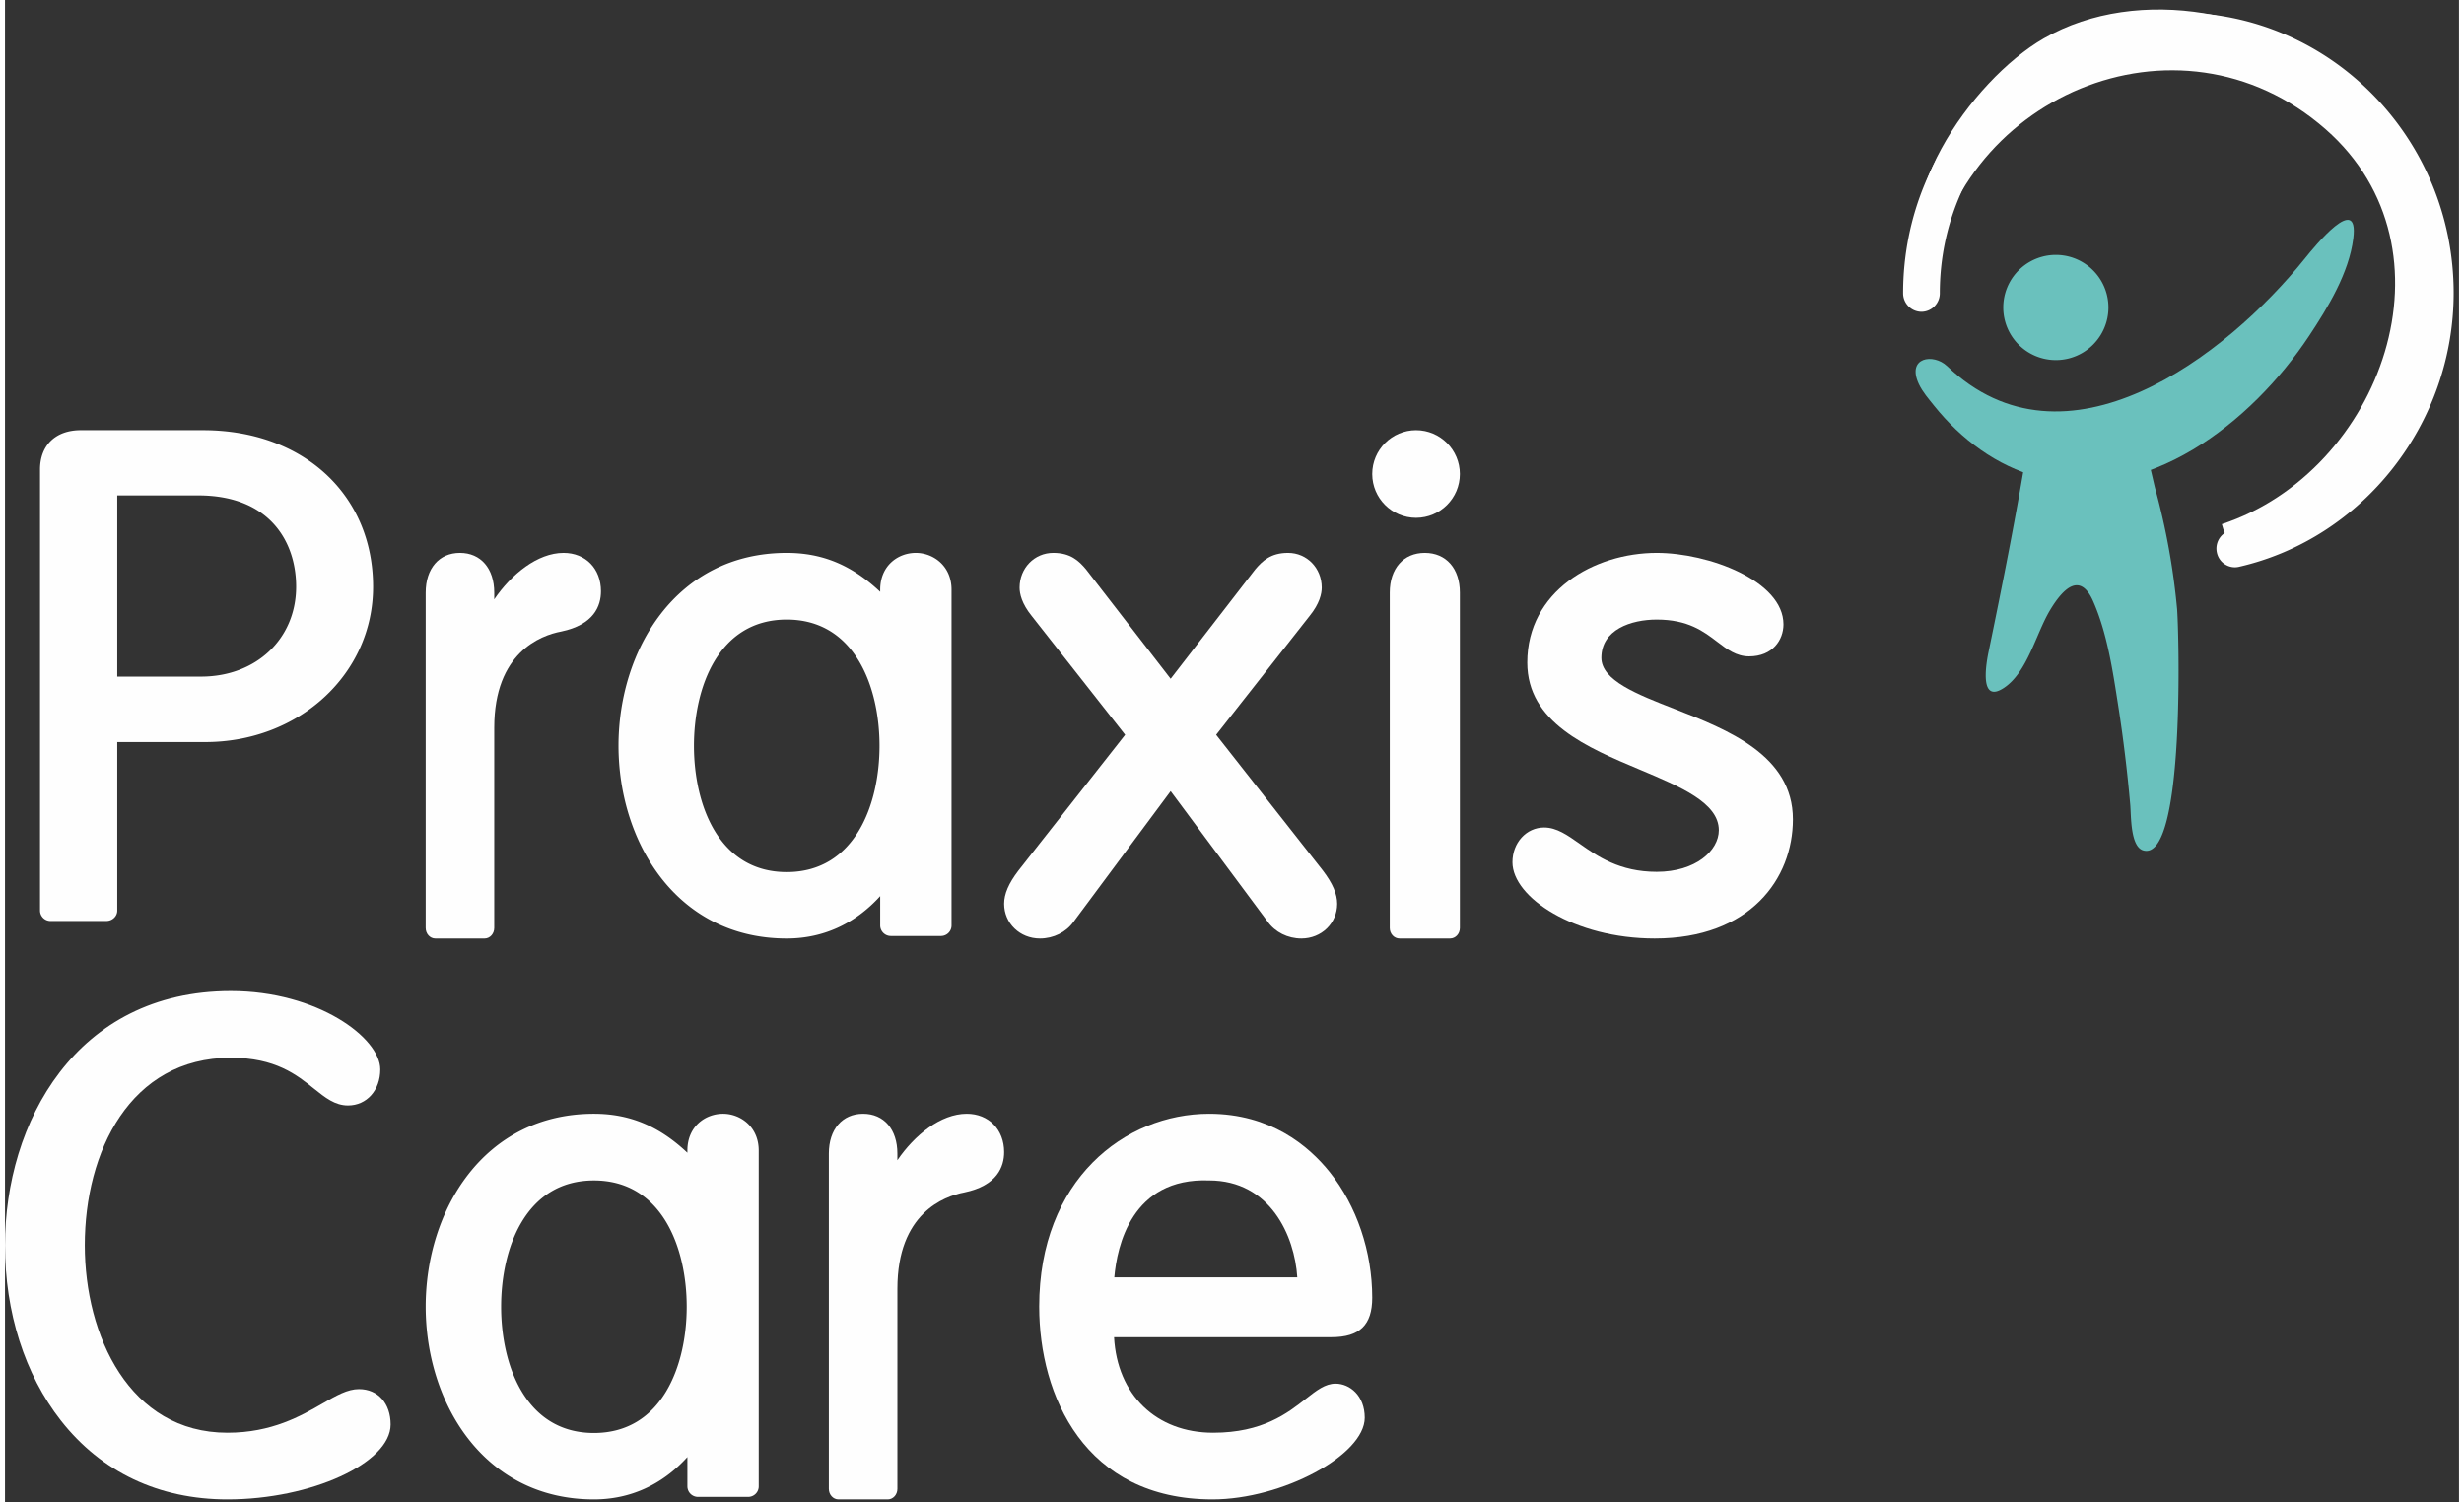
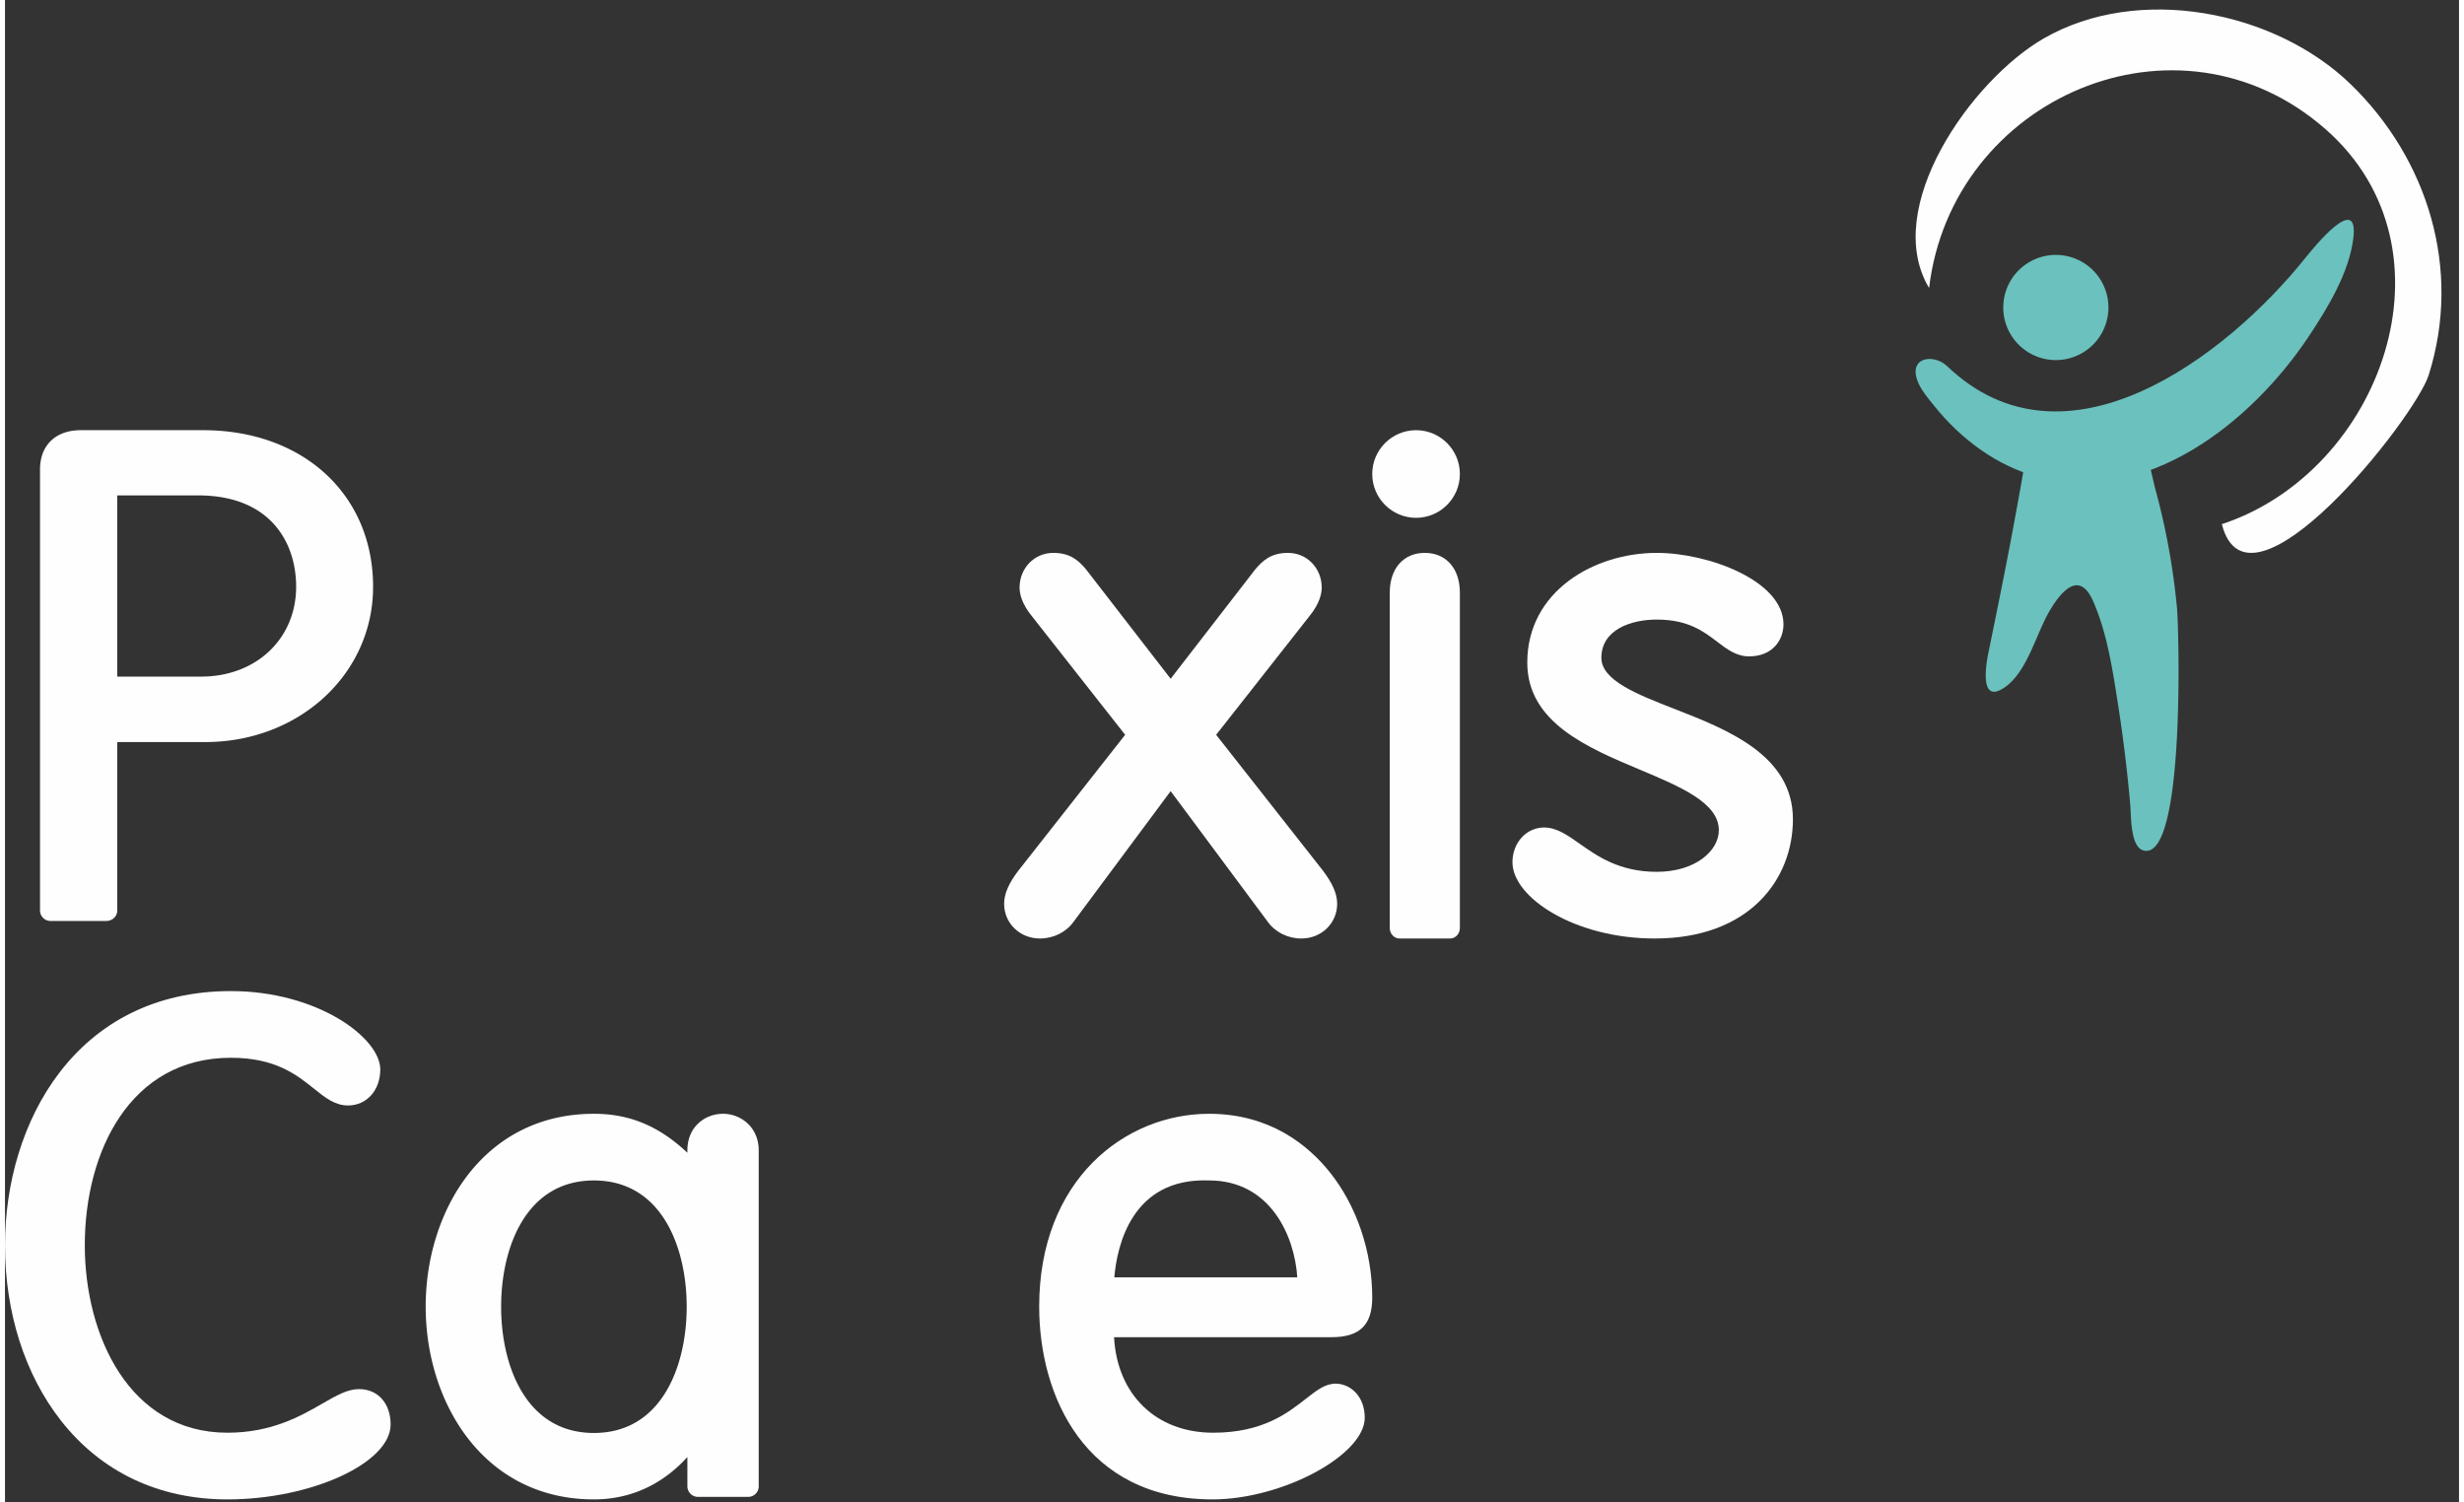
<svg xmlns="http://www.w3.org/2000/svg" width="140.815" height="85.864" viewBox="0 0 98 60">
  <rect x="0" y="0" width="98" height="60" fill="#333333" stroke="none" />
  <defs>
    <clipPath id="v653a">
-       <path d="M75.8.5h21.986v22.155H75.8z" />
-     </clipPath>
+       </clipPath>
  </defs>
  <g>
    <g>
      <g>
        <path fill="#fefefe" d="M7.91 17.18c3.998 0 6.79 2.572 6.79 6.255 0 3.477-2.946 6.2-6.706 6.2H4.483v6.73c0 .229-.196.415-.438.415H1.83a.42.42 0 0 1-.431-.408V18.749c0-.968.623-1.569 1.626-1.569H7.91m-.08 9.841c2.2 0 3.797-1.51 3.797-3.592 0-1.76-1.028-3.644-3.909-3.644H4.483v7.236h3.348" />
      </g>
      <g>
-         <path fill="#fefefe" d="M22.306 22.08c-1.042 0-2.088.856-2.768 1.855v-.268c0-.964-.537-1.587-1.37-1.587-.83 0-1.368.623-1.368 1.587v13.391c0 .233.172.422.384.422h1.97c.212 0 .384-.19.384-.422v-7.995c0-3.009 1.864-3.689 2.67-3.842 1.316-.274 1.592-1.026 1.592-1.609 0-.902-.614-1.532-1.494-1.532" />
-       </g>
+         </g>
      <g>
-         <path fill="#fefefe" d="M36.375 22.08c.691 0 1.425.515 1.425 1.468V36.96c0 .232-.19.42-.424.42h-1.999a.425.425 0 0 1-.426-.423v-1.17c-1.008 1.11-2.285 1.693-3.733 1.693-4.41 0-6.718-3.873-6.718-7.7 0-3.826 2.308-7.7 6.718-7.7 1.42 0 2.594.484 3.733 1.556v-.088c0-.964.717-1.468 1.424-1.468m-5.157 12.747c2.735 0 3.706-2.716 3.706-5.042 0-2.326-.97-5.042-3.706-5.042-2.735 0-3.705 2.716-3.705 5.042 0 2.326.97 5.042 3.705 5.042" />
-       </g>
+         </g>
      <g>
        <path fill="#fefefe" d="M48.367 29.345l3.729-4.743c.402-.496.487-.892.487-1.136 0-.777-.59-1.386-1.345-1.386-.695 0-1.025.323-1.313.663l-3.375 4.364-3.383-4.374c-.28-.33-.61-.653-1.305-.653-.754 0-1.345.609-1.345 1.386 0 .244.085.64.484 1.132l3.732 4.747-4.268 5.43c-.386.507-.565.926-.565 1.319 0 .777.628 1.386 1.43 1.386.542 0 1.046-.252 1.343-.668l3.877-5.217 3.874 5.212c.3.421.804.673 1.346.673.802 0 1.43-.609 1.43-1.386 0-.393-.18-.812-.568-1.323z" />
      </g>
      <g>
        <path fill="#fefefe" d="M56.7 22.08c-.85 0-1.4.623-1.4 1.587V37.06c0 .232.175.42.391.42h2.018c.216 0 .391-.188.391-.42V23.667c0-.964-.55-1.587-1.4-1.587" />
      </g>
      <g>
        <path fill="#fefefe" d="M56.35 17.18c-.965 0-1.75.785-1.75 1.75s.785 1.75 1.75 1.75 1.75-.785 1.75-1.75-.785-1.75-1.75-1.75" />
      </g>
      <g>
        <path fill="#fefefe" d="M66.672 28.312c-1.502-.586-2.921-1.14-2.921-2.043 0-1.126 1.19-1.526 2.21-1.526 1.255 0 1.872.472 2.418.888.392.3.763.582 1.272.582.943 0 1.372-.662 1.372-1.277 0-1.743-2.998-2.856-5.062-2.856-2.505 0-5.169 1.535-5.169 4.38 0 2.389 2.396 3.396 4.51 4.283 1.614.679 3.14 1.32 3.14 2.412 0 .816-.928 1.662-2.48 1.662-1.487 0-2.368-.621-3.076-1.12-.494-.348-.92-.65-1.422-.65-.71 0-1.264.61-1.264 1.387 0 1.408 2.482 3.046 5.68 3.046 3.813 0 5.52-2.391 5.52-4.761 0-2.562-2.622-3.585-4.728-4.407" />
      </g>
      <g>
-         <path fill="#fefefe" d="M38.407 44.48c-1.043 0-2.088.856-2.77 1.855v-.268c0-.964-.536-1.587-1.368-1.587-.832 0-1.369.623-1.369 1.587v13.391c0 .233.172.422.384.422h1.97c.212 0 .384-.19.384-.422v-7.995c0-3.009 1.864-3.689 2.67-3.842 1.316-.274 1.592-1.027 1.592-1.61 0-.9-.615-1.531-1.493-1.531" />
-       </g>
+         </g>
      <g>
        <path fill="#fefefe" d="M28.675 44.48c.691 0 1.425.515 1.425 1.468V59.36c0 .232-.19.42-.424.42h-1.999a.424.424 0 0 1-.426-.422v-1.17c-1.008 1.11-2.285 1.692-3.733 1.692-4.41 0-6.718-3.873-6.718-7.7 0-3.826 2.308-7.7 6.718-7.7 1.42 0 2.594.484 3.733 1.556v-.088c0-.964.717-1.468 1.424-1.468m-5.157 12.747c2.735 0 3.706-2.716 3.706-5.042 0-2.326-.97-5.042-3.706-5.042-2.735 0-3.705 2.716-3.705 5.042 0 2.326.97 5.042 3.705 5.042" />
      </g>
      <g>
        <path fill="#fefefe" d="M14.136 55.475c-.457 0-.902.256-1.464.58-.851.49-2.017 1.162-3.79 1.162-3.913 0-5.695-3.88-5.695-7.487 0-3.727 1.804-7.487 5.833-7.487 1.781 0 2.633.684 3.318 1.233.45.361.838.672 1.359.672.748 0 1.29-.605 1.29-1.44 0-1.26-2.505-3.128-5.967-3.128C2.823 39.58 0 44.841 0 49.73c0 2.678.792 5.163 2.23 6.997 1.616 2.063 3.917 3.153 6.653 3.153 3.35 0 6.517-1.454 6.517-2.992 0-.845-.508-1.413-1.264-1.413" />
      </g>
      <g>
        <path fill="#fefefe" d="M53.136 55.257c.565 0 1.165.477 1.165 1.36 0 1.494-3.295 3.263-6.08 3.263-5.108 0-6.921-4.148-6.921-7.7 0-5.055 3.413-7.7 6.786-7.7 2.44 0 3.965 1.267 4.816 2.329 1.079 1.348 1.698 3.176 1.698 5.017 0 1.09-.502 1.576-1.627 1.576H44.29c.123 2.295 1.682 3.815 3.957 3.815 1.973 0 2.971-.782 3.7-1.353.433-.339.775-.607 1.188-.607m-1.528-4.245c-.105-1.657-1.08-3.87-3.522-3.87-3.092-.118-3.678 2.625-3.785 3.87h7.307" />
      </g>
      <g>
        <g />
        <g clip-path="url(#v653a)">
          <path fill="#fefefe" d="M89.046 22.655a.736.736 0 0 1-.714-.583.748.748 0 0 1 .555-.893c4.307-.984 7.433-4.969 7.433-9.475 0-5.354-4.274-9.71-9.527-9.71-5.254 0-9.527 4.356-9.527 9.71a.74.74 0 0 1-.733.748.74.74 0 0 1-.733-.748C75.8 5.526 80.731.5 86.793.5c6.061 0 10.993 5.026 10.993 11.204 0 5.2-3.608 9.797-8.579 10.933a.741.741 0 0 1-.16.018" />
        </g>
      </g>
      <g>
        <path fill="#6ac1bd" d="M84 12.28a2.1 2.1 0 1 1-4.2 0 2.1 2.1 0 0 1 4.2 0" />
      </g>
      <g>
        <path fill="#6ac1bd" d="M77.554 14.618c4.72 4.524 11.144-.37 14.302-4.309.371-.462 2.155-2.653 1.923-.79-.17 1.378-1.02 2.77-1.763 3.892-2.294 3.466-6.511 6.79-10.833 5.635-1.64-.438-3.071-1.505-4.14-2.837-.212-.266-.468-.558-.614-.872-.501-1.075.58-1.235 1.125-.719" />
      </g>
      <g>
        <path fill="#6ac1bd" d="M80.765 17.85c-.451 2.752-.992 5.468-1.554 8.192-.123.595-.337 2.058.613 1.431.941-.62 1.282-2.17 1.844-3.106.563-.938 1.22-1.495 1.721-.356.568 1.288.787 2.803 1.005 4.195.203 1.3.36 2.61.476 3.921.039.438-.001 1.683.518 1.834 1.696.495 1.425-8.884 1.35-9.676a27.835 27.835 0 0 0-.863-4.745c-.107-.386-.454-2.208-.784-2.349-.104-.044-.385.059-.492.075l-3.834.584" />
      </g>
      <g>
        <path fill="#fefefe" d="M76.838 11.505c.9-7.604 9.938-11.522 15.839-6.34 5.446 4.78 2.23 13.665-4.148 15.768 1.066 4.166 7.714-4.227 8.26-5.955 1.34-4.236-.049-8.637-3.104-11.604C90.654.429 85.208-.646 81.42 1.533c-2.893 1.664-6.5 6.769-4.58 9.972" />
      </g>
    </g>
  </g>
</svg>